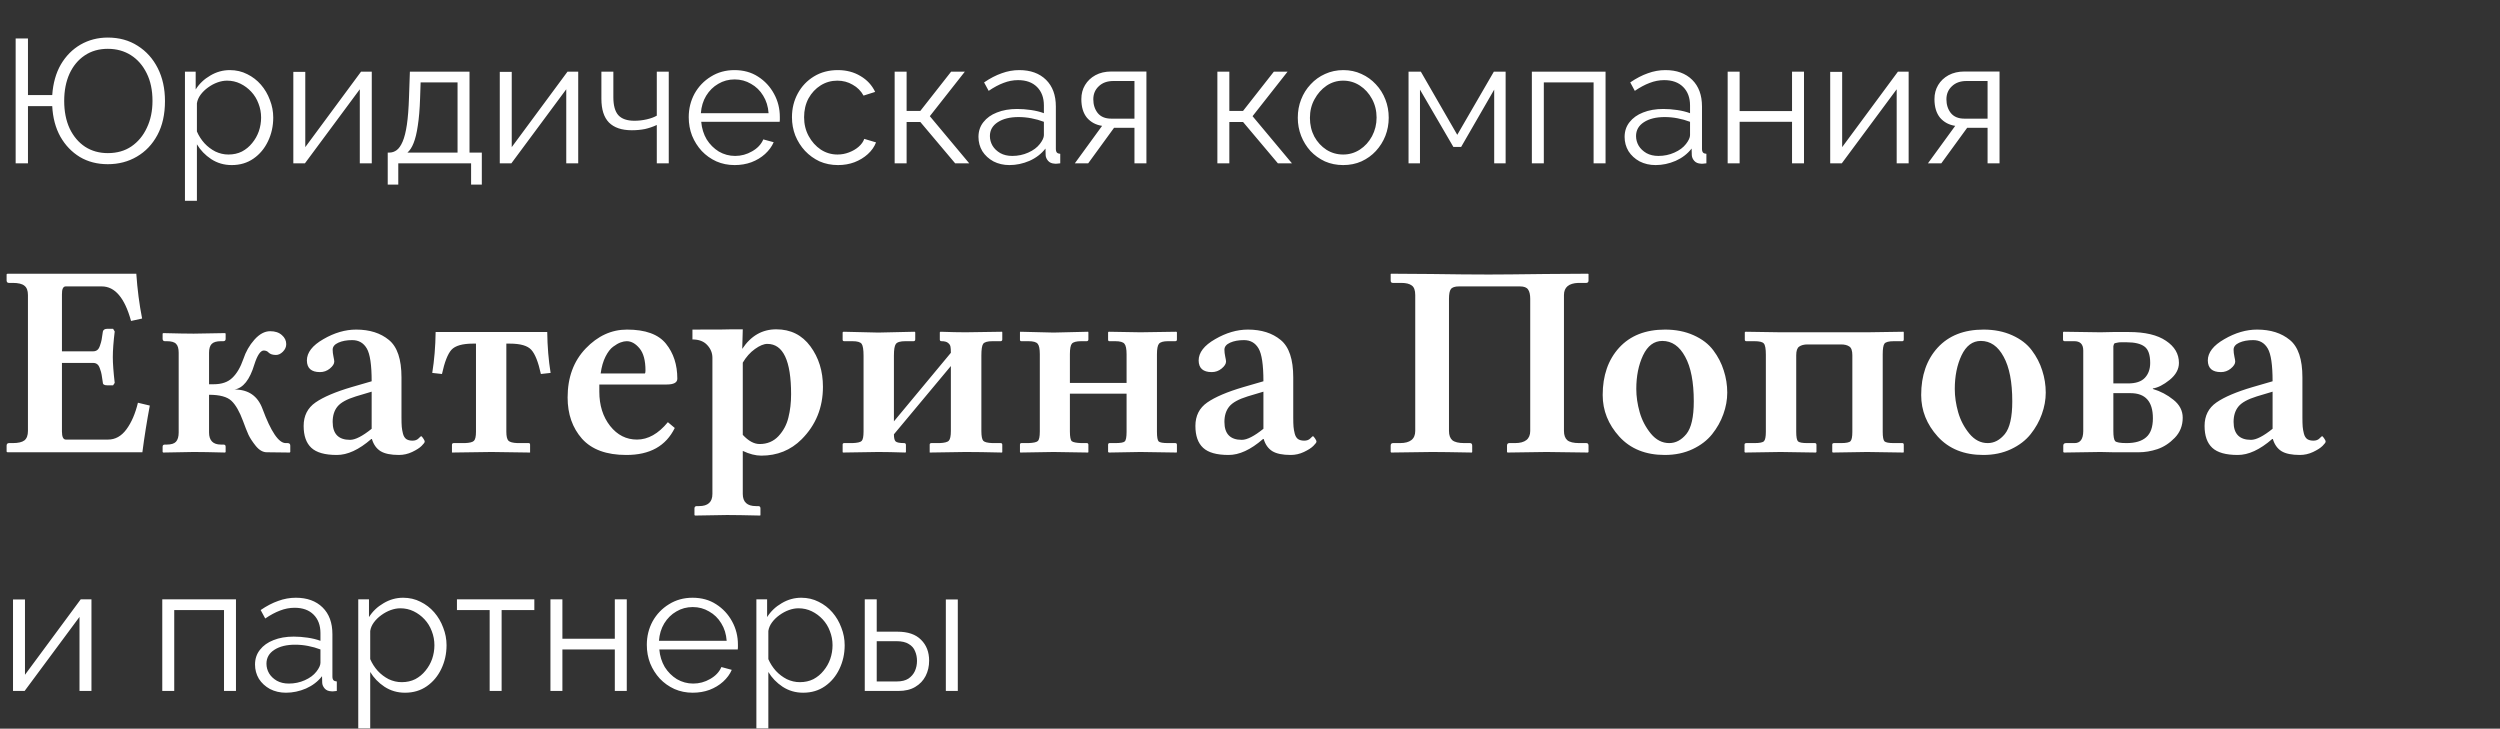
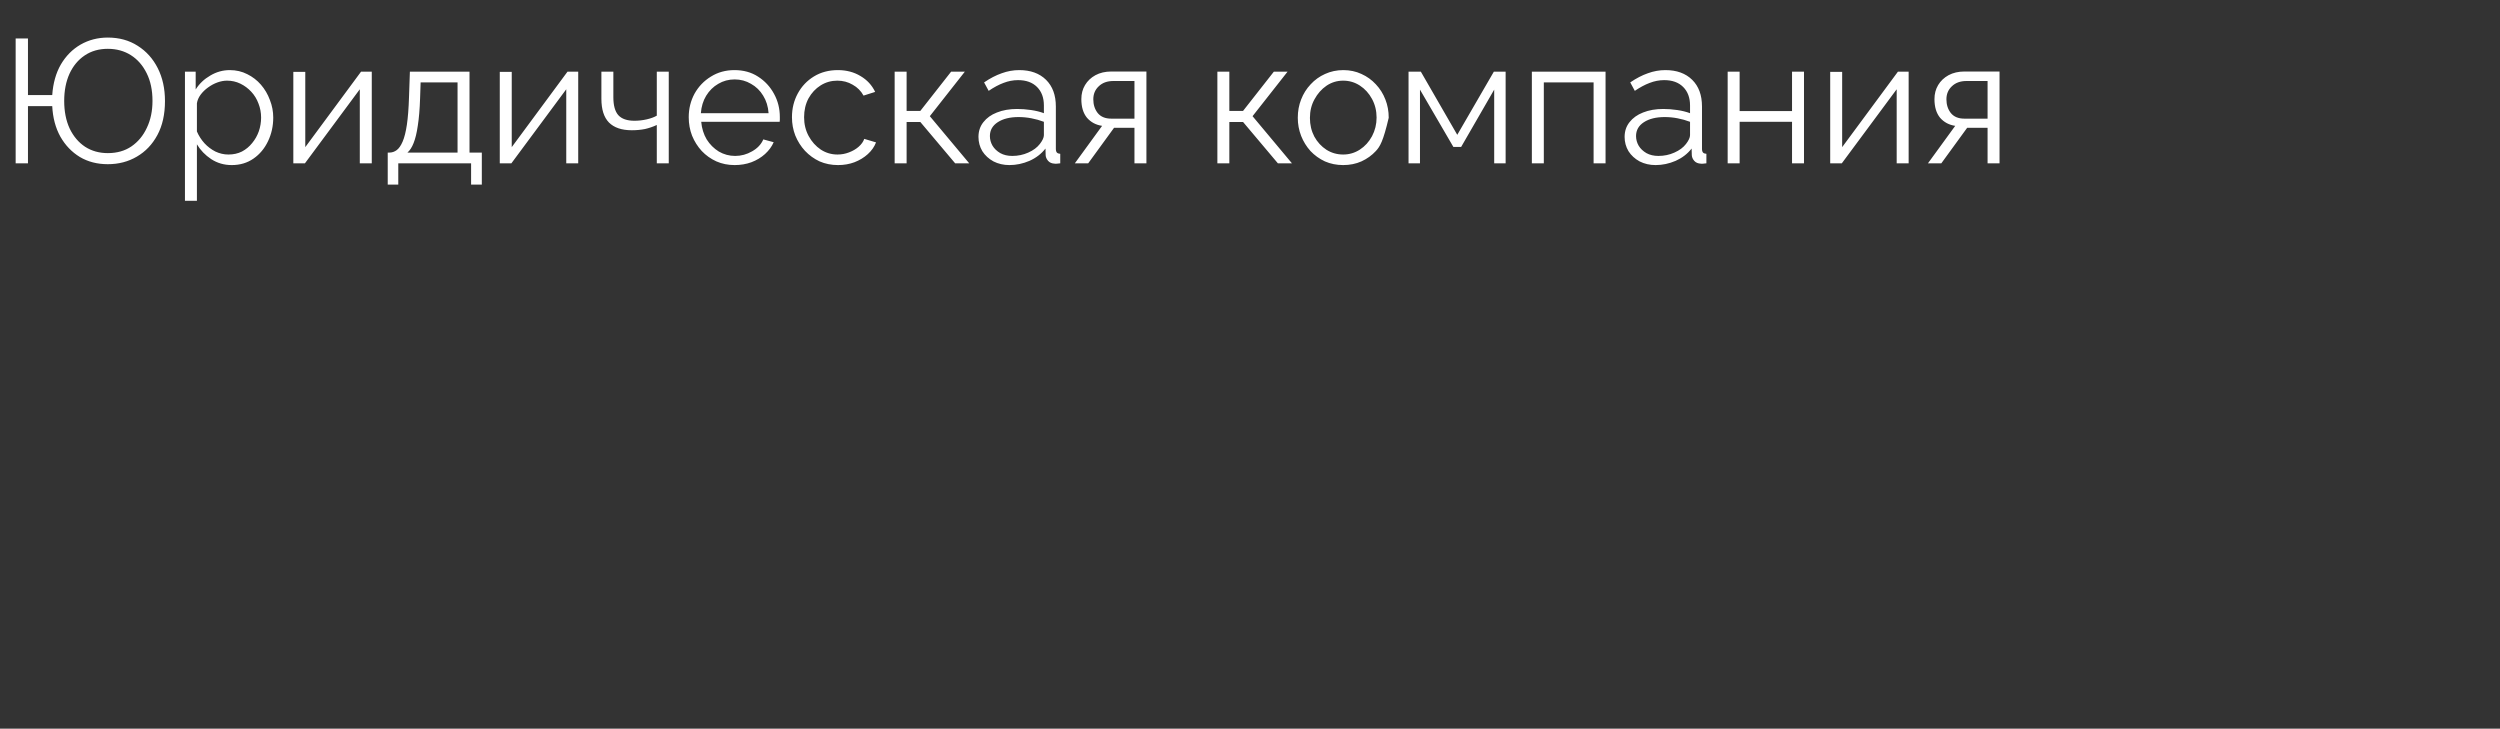
<svg xmlns="http://www.w3.org/2000/svg" width="199" height="58" viewBox="0 0 199 58" fill="none">
  <rect x="0" y="0" width="199" height="58" fill="#333333" stroke="none" />
-   <path d="M0.591 36L0.526 35.957V35.474C0.526 35.345 0.587 35.277 0.709 35.27H1.01C1.447 35.27 1.758 35.198 1.944 35.055C2.131 34.904 2.224 34.654 2.224 34.303V23.485C2.224 23.134 2.131 22.887 1.944 22.744C1.765 22.594 1.454 22.519 1.01 22.519H0.709C0.594 22.519 0.534 22.458 0.526 22.336V21.831L0.591 21.788H10.85C10.935 23.034 11.089 24.223 11.312 25.355L10.431 25.548C9.929 23.715 9.152 22.798 8.1 22.798H5.231C5.024 22.798 4.923 23.013 4.931 23.442V27.965H7.412C7.541 27.965 7.648 27.933 7.734 27.868C7.827 27.804 7.903 27.682 7.96 27.503C8.024 27.317 8.067 27.163 8.089 27.041C8.11 26.912 8.143 26.701 8.186 26.407C8.186 26.35 8.218 26.296 8.282 26.246C8.347 26.196 8.433 26.171 8.54 26.171H9.002L9.131 26.386C9.031 27.209 8.98 27.89 8.98 28.427C8.98 28.928 9.031 29.612 9.131 30.479L9.002 30.672H8.54C8.304 30.672 8.186 30.6 8.186 30.457C8.143 30.163 8.11 29.952 8.089 29.823C8.067 29.687 8.024 29.533 7.96 29.361C7.903 29.182 7.831 29.061 7.745 28.996C7.659 28.924 7.548 28.889 7.412 28.889H4.931V34.346C4.931 34.768 5.031 34.983 5.231 34.99H8.604C9.177 34.99 9.664 34.718 10.065 34.174C10.466 33.63 10.771 32.924 10.979 32.058L11.924 32.283C11.688 33.544 11.491 34.783 11.333 36H0.591ZM14.223 34.421V28.083C14.223 27.746 14.155 27.51 14.019 27.374C13.89 27.231 13.643 27.159 13.277 27.159H13.127C13.012 27.159 12.951 27.098 12.944 26.977V26.558L12.987 26.515C14.076 26.543 14.885 26.558 15.415 26.558L17.918 26.515L17.961 26.558V26.977C17.961 27.091 17.904 27.152 17.789 27.159H17.585C17.234 27.159 16.987 27.234 16.844 27.385C16.708 27.528 16.64 27.761 16.64 28.083V30.586H17.016C17.646 30.586 18.136 30.418 18.487 30.081C18.845 29.744 19.139 29.247 19.368 28.588C19.561 28.001 19.855 27.485 20.249 27.041C20.65 26.59 21.069 26.364 21.506 26.364C21.9 26.364 22.211 26.468 22.44 26.676C22.67 26.876 22.784 27.116 22.784 27.395C22.784 27.617 22.695 27.818 22.516 27.997C22.344 28.169 22.161 28.255 21.968 28.255C21.703 28.255 21.506 28.19 21.377 28.061C21.291 27.961 21.166 27.908 21.001 27.9C20.736 27.9 20.485 28.269 20.249 29.007C19.884 30.224 19.357 30.89 18.67 31.005C19.773 31.005 20.514 31.517 20.894 32.541C21.567 34.36 22.183 35.27 22.741 35.27H22.892C23.035 35.27 23.106 35.338 23.106 35.474V35.978L23.064 36.022L21.237 36C20.929 36 20.639 35.835 20.367 35.506C20.102 35.176 19.905 34.876 19.776 34.603C19.655 34.331 19.511 33.97 19.347 33.519C19.067 32.759 18.759 32.222 18.423 31.907C18.086 31.585 17.492 31.424 16.64 31.424V34.421C16.64 35.065 16.955 35.388 17.585 35.388H17.789C17.904 35.388 17.961 35.445 17.961 35.56V35.978L17.918 36.022C16.815 35.993 15.981 35.978 15.415 35.978L12.987 36.022L12.944 35.978V35.56C12.944 35.445 13.005 35.388 13.127 35.388H13.277C13.628 35.388 13.872 35.312 14.008 35.162C14.151 35.005 14.223 34.758 14.223 34.421ZM29.552 34.947C28.571 35.8 27.654 36.222 26.802 36.215C25.864 36.215 25.19 36.025 24.782 35.645C24.374 35.266 24.17 34.686 24.17 33.905C24.17 33.096 24.485 32.473 25.115 32.036C25.745 31.599 26.705 31.191 27.994 30.811L29.584 30.35C29.584 29.046 29.455 28.176 29.197 27.739C28.939 27.295 28.553 27.073 28.037 27.073C27.6 27.073 27.231 27.141 26.931 27.277C26.63 27.413 26.48 27.6 26.48 27.836C26.48 28.001 26.501 28.183 26.544 28.384C26.587 28.577 26.608 28.71 26.608 28.781C26.608 28.96 26.49 29.146 26.254 29.34C26.025 29.526 25.763 29.619 25.47 29.619C24.782 29.619 24.435 29.311 24.428 28.695C24.428 28.065 24.865 27.499 25.738 26.998C26.612 26.49 27.482 26.235 28.349 26.235C29.423 26.235 30.293 26.511 30.959 27.062C31.625 27.607 31.958 28.599 31.958 30.038V33.228C31.958 33.551 31.965 33.798 31.98 33.97C31.994 34.134 32.026 34.317 32.076 34.518C32.126 34.711 32.212 34.854 32.334 34.947C32.463 35.033 32.628 35.076 32.828 35.076C33.036 35.076 33.197 35.019 33.312 34.904C33.433 34.783 33.501 34.722 33.516 34.722C33.559 34.722 33.616 34.779 33.688 34.894C33.766 35.001 33.806 35.09 33.806 35.162C33.806 35.219 33.723 35.33 33.559 35.495C33.401 35.653 33.15 35.814 32.807 35.978C32.47 36.136 32.119 36.215 31.754 36.215C31.109 36.215 30.622 36.115 30.293 35.914C29.963 35.706 29.734 35.384 29.605 34.947H29.552ZM29.584 34.131V31.177L28.327 31.553C27.611 31.775 27.124 32.043 26.866 32.358C26.608 32.673 26.48 33.082 26.48 33.583C26.48 34.535 26.941 35.012 27.865 35.012C28.281 35.012 28.854 34.718 29.584 34.131ZM40.573 27.352H40.305V34.367C40.305 34.718 40.358 34.954 40.466 35.076C40.58 35.191 40.82 35.255 41.185 35.27H42.088C42.16 35.27 42.195 35.316 42.195 35.409V36.022L39.123 35.978L35.976 36.022V35.409C35.976 35.323 36.019 35.277 36.105 35.27H37.007C37.386 35.255 37.626 35.194 37.727 35.087C37.834 34.98 37.888 34.74 37.888 34.367V27.352H37.662C36.81 27.352 36.233 27.517 35.933 27.847C35.639 28.176 35.388 28.817 35.181 29.77L34.407 29.684C34.572 28.66 34.661 27.575 34.676 26.429H43.56C43.574 27.575 43.663 28.66 43.828 29.684L43.055 29.77C42.847 28.817 42.593 28.176 42.292 27.847C41.998 27.517 41.425 27.352 40.573 27.352ZM47.813 29.727H51.337C51.366 29.698 51.38 29.619 51.38 29.49C51.38 28.695 51.222 28.108 50.907 27.729C50.592 27.349 50.252 27.159 49.887 27.159C49.743 27.159 49.582 27.191 49.403 27.256C49.224 27.32 49.024 27.435 48.802 27.6C48.587 27.757 48.386 28.019 48.2 28.384C48.014 28.749 47.885 29.197 47.813 29.727ZM53.163 33.605L53.711 34.066C53.009 35.506 51.72 36.222 49.844 36.215C48.275 36.215 47.105 35.785 46.331 34.926C45.565 34.059 45.182 32.964 45.182 31.639C45.182 30.042 45.661 28.742 46.621 27.739C47.581 26.737 48.676 26.235 49.908 26.235C51.376 26.235 52.411 26.611 53.013 27.363C53.614 28.108 53.915 29.035 53.915 30.145C53.915 30.453 53.629 30.607 53.056 30.607H47.706V31.177C47.706 32.265 47.992 33.175 48.565 33.905C49.138 34.629 49.851 34.99 50.703 34.99C51.584 34.99 52.404 34.528 53.163 33.605ZM59.125 28.867V34.614C59.576 35.101 60.024 35.345 60.468 35.345C61.069 35.345 61.567 35.137 61.961 34.722C62.355 34.299 62.62 33.805 62.756 33.239C62.899 32.673 62.971 32.054 62.971 31.381C62.971 28.71 62.34 27.374 61.08 27.374C60.801 27.374 60.471 27.51 60.092 27.782C59.712 28.054 59.39 28.416 59.125 28.867ZM56.708 39.319V28.48C56.708 28.101 56.572 27.764 56.3 27.471C56.028 27.17 55.634 27.02 55.118 27.02V26.235C57.145 26.235 58.187 26.228 58.244 26.214H59.125L59.082 27.771C59.77 26.733 60.672 26.214 61.789 26.214C62.935 26.214 63.841 26.665 64.507 27.567C65.173 28.47 65.506 29.544 65.506 30.79C65.506 32.444 64.94 33.837 63.809 34.969C62.942 35.835 61.871 36.269 60.597 36.269C60.145 36.269 59.655 36.143 59.125 35.893V39.319C59.125 39.964 59.476 40.286 60.178 40.286H60.36C60.475 40.286 60.532 40.347 60.532 40.469V40.995L60.511 41.038C59.322 41.009 58.441 40.995 57.868 40.995L55.322 41.038L55.279 40.995V40.469C55.279 40.354 55.337 40.293 55.451 40.286H55.645C56.353 40.286 56.708 39.964 56.708 39.319ZM69.91 26.472L72.811 26.407L72.853 26.45V27.02C72.853 27.105 72.811 27.152 72.725 27.159H72.059C71.665 27.159 71.414 27.234 71.307 27.385C71.206 27.528 71.156 27.832 71.156 28.298V33.54L75.689 28.083C75.689 27.861 75.679 27.696 75.657 27.589C75.636 27.474 75.568 27.374 75.453 27.288C75.346 27.202 75.177 27.159 74.948 27.159C74.862 27.159 74.816 27.12 74.809 27.041V26.45L74.862 26.407C75.671 26.436 76.338 26.45 76.86 26.45L79.761 26.407L79.782 26.45V27.02C79.782 27.105 79.739 27.152 79.653 27.159H78.998C78.604 27.159 78.357 27.231 78.257 27.374C78.164 27.51 78.117 27.818 78.117 28.298V34.303C78.117 34.711 78.167 34.972 78.268 35.087C78.368 35.194 78.611 35.255 78.998 35.27H79.653C79.739 35.27 79.782 35.316 79.782 35.409V35.978L79.761 36.022C78.572 35.993 77.605 35.978 76.86 35.978L74.003 36.022V35.978V35.388C74.003 35.316 74.046 35.277 74.132 35.27H74.787C75.181 35.255 75.428 35.191 75.528 35.076C75.636 34.962 75.689 34.704 75.689 34.303V29.136L71.156 34.571C71.156 34.865 71.203 35.055 71.296 35.141C71.396 35.227 71.622 35.27 71.973 35.27C72.059 35.27 72.105 35.316 72.112 35.409V35.978L72.08 36.022C71.199 35.993 70.476 35.978 69.91 35.978L67.096 36.022L67.074 35.978V35.388C67.074 35.316 67.11 35.277 67.182 35.27H67.858C68.252 35.255 68.496 35.198 68.589 35.098C68.689 34.997 68.739 34.747 68.739 34.346V28.319C68.739 27.832 68.689 27.517 68.589 27.374C68.489 27.231 68.245 27.159 67.858 27.159H67.203C67.117 27.159 67.074 27.12 67.074 27.041V26.45L67.139 26.407L69.91 26.472ZM82.769 28.19C82.769 27.768 82.711 27.492 82.597 27.363C82.489 27.227 82.246 27.159 81.866 27.159H81.297C81.225 27.159 81.189 27.12 81.189 27.041V26.45L81.211 26.407L83.864 26.472L86.614 26.407L86.636 26.45V27.02C86.636 27.105 86.593 27.152 86.507 27.159H86.066C85.687 27.159 85.44 27.224 85.325 27.352C85.218 27.474 85.164 27.754 85.164 28.19V30.479H89.676V28.212C89.676 27.775 89.618 27.492 89.504 27.363C89.397 27.227 89.153 27.159 88.773 27.159H88.311C88.24 27.159 88.204 27.12 88.204 27.041V26.45L88.247 26.407L90.772 26.45L93.64 26.407L93.683 26.45V27.041C93.683 27.113 93.64 27.152 93.554 27.159H92.974C92.608 27.159 92.368 27.227 92.254 27.363C92.147 27.492 92.093 27.775 92.093 28.212V34.367C92.093 34.79 92.139 35.047 92.232 35.141C92.333 35.227 92.58 35.27 92.974 35.27H93.554C93.64 35.27 93.683 35.316 93.683 35.409V35.978L93.661 36.022L90.772 35.978L88.269 36.022L88.204 35.978V35.409C88.204 35.323 88.24 35.277 88.311 35.27H88.773C89.182 35.27 89.432 35.227 89.525 35.141C89.626 35.055 89.676 34.797 89.676 34.367V31.338H85.164V34.346C85.164 34.768 85.214 35.026 85.314 35.119C85.422 35.205 85.672 35.255 86.066 35.27H86.507C86.593 35.27 86.636 35.316 86.636 35.409V35.978L86.614 36.022L83.864 35.978L81.211 36.022L81.189 35.978V35.388C81.189 35.316 81.225 35.277 81.297 35.27H81.866C82.26 35.255 82.507 35.202 82.607 35.108C82.715 35.015 82.769 34.761 82.769 34.346V28.19ZM100.536 34.947C99.555 35.8 98.638 36.222 97.786 36.215C96.848 36.215 96.175 36.025 95.767 35.645C95.358 35.266 95.154 34.686 95.154 33.905C95.154 33.096 95.469 32.473 96.1 32.036C96.73 31.599 97.689 31.191 98.978 30.811L100.568 30.35C100.568 29.046 100.439 28.176 100.182 27.739C99.924 27.295 99.537 27.073 99.022 27.073C98.585 27.073 98.216 27.141 97.915 27.277C97.614 27.413 97.464 27.6 97.464 27.836C97.464 28.001 97.485 28.183 97.528 28.384C97.571 28.577 97.593 28.71 97.593 28.781C97.593 28.96 97.475 29.146 97.238 29.34C97.009 29.526 96.748 29.619 96.454 29.619C95.767 29.619 95.419 29.311 95.412 28.695C95.412 28.065 95.849 27.499 96.723 26.998C97.596 26.49 98.466 26.235 99.333 26.235C100.407 26.235 101.277 26.511 101.943 27.062C102.609 27.607 102.942 28.599 102.942 30.038V33.228C102.942 33.551 102.95 33.798 102.964 33.97C102.978 34.134 103.01 34.317 103.061 34.518C103.111 34.711 103.197 34.854 103.318 34.947C103.447 35.033 103.612 35.076 103.812 35.076C104.02 35.076 104.181 35.019 104.296 34.904C104.418 34.783 104.486 34.722 104.5 34.722C104.543 34.722 104.6 34.779 104.672 34.894C104.751 35.001 104.79 35.09 104.79 35.162C104.79 35.219 104.708 35.33 104.543 35.495C104.385 35.653 104.135 35.814 103.791 35.978C103.454 36.136 103.104 36.215 102.738 36.215C102.094 36.215 101.607 36.115 101.277 35.914C100.948 35.706 100.719 35.384 100.59 34.947H100.536ZM100.568 34.131V31.177L99.311 31.553C98.595 31.775 98.108 32.043 97.851 32.358C97.593 32.673 97.464 33.082 97.464 33.583C97.464 34.535 97.926 35.012 98.85 35.012C99.265 35.012 99.838 34.718 100.568 34.131ZM121.806 34.303V23.786C121.806 23.45 121.748 23.203 121.634 23.045C121.526 22.88 121.312 22.798 120.989 22.798H116.134C115.812 22.798 115.597 22.869 115.489 23.013C115.389 23.149 115.339 23.407 115.339 23.786V34.303C115.339 34.639 115.428 34.886 115.607 35.044C115.794 35.194 116.109 35.27 116.553 35.27H117.015C117.129 35.27 117.187 35.338 117.187 35.474V35.978L117.165 36.022C115.625 35.993 114.569 35.978 113.996 35.978L110.741 36.022L110.698 35.978V35.474C110.698 35.345 110.756 35.277 110.87 35.27H111.439C112.249 35.27 112.653 34.947 112.653 34.303V23.485C112.653 23.106 112.56 22.852 112.374 22.723C112.195 22.587 111.916 22.519 111.536 22.519H110.87C110.756 22.519 110.698 22.458 110.698 22.336V21.81L110.741 21.788C110.784 21.788 111.293 21.792 112.267 21.799C113.241 21.806 113.788 21.81 113.91 21.81C115.729 21.838 117.262 21.852 118.508 21.852C119.403 21.852 120.907 21.838 123.02 21.81C123.062 21.81 123.632 21.806 124.728 21.799C125.83 21.792 126.389 21.788 126.403 21.788L126.446 21.81V22.336C126.446 22.451 126.389 22.511 126.274 22.519H125.63C124.871 22.547 124.491 22.869 124.491 23.485V34.303C124.491 34.639 124.581 34.886 124.76 35.044C124.946 35.194 125.261 35.27 125.705 35.27H126.274C126.389 35.27 126.446 35.338 126.446 35.474V35.978L126.403 36.022C124.778 35.993 123.678 35.978 123.105 35.978L120.001 36.022L119.958 35.978V35.474C119.958 35.345 120.015 35.277 120.13 35.27H120.592C121.401 35.27 121.806 34.947 121.806 34.303ZM132.322 27.138C131.663 27.138 131.151 27.521 130.786 28.287C130.428 29.046 130.249 29.938 130.249 30.962C130.249 31.564 130.339 32.179 130.518 32.81C130.697 33.44 130.994 34.009 131.409 34.518C131.825 35.019 132.312 35.27 132.87 35.27C133.386 35.27 133.84 35.03 134.234 34.55C134.628 34.063 134.825 33.196 134.825 31.95C134.825 30.41 134.596 29.225 134.138 28.395C133.687 27.557 133.081 27.138 132.322 27.138ZM127.574 31.445C127.574 29.891 128.011 28.634 128.885 27.675C129.766 26.715 130.983 26.235 132.537 26.235C133.389 26.235 134.148 26.386 134.814 26.686C135.488 26.987 136.01 27.388 136.383 27.89C136.755 28.384 137.031 28.917 137.21 29.49C137.396 30.063 137.489 30.65 137.489 31.252C137.489 31.825 137.385 32.398 137.178 32.971C136.977 33.536 136.68 34.066 136.286 34.56C135.899 35.047 135.38 35.445 134.729 35.753C134.077 36.061 133.339 36.215 132.516 36.215C130.99 36.215 129.784 35.728 128.896 34.754C128.015 33.78 127.574 32.677 127.574 31.445ZM140.562 28.233C140.562 27.761 140.508 27.463 140.4 27.342C140.3 27.22 140.053 27.159 139.659 27.159H139.004C138.932 27.159 138.893 27.12 138.886 27.041V26.45L138.939 26.407L141.754 26.45H143.773H146.545H148.618L151.519 26.407L151.54 26.45V27.02C151.54 27.105 151.504 27.152 151.433 27.159H150.745C150.351 27.159 150.104 27.224 150.004 27.352C149.911 27.474 149.864 27.761 149.864 28.212V34.367C149.864 34.775 149.911 35.03 150.004 35.13C150.104 35.223 150.351 35.27 150.745 35.27H151.433C151.504 35.27 151.54 35.316 151.54 35.409V35.978L151.519 36.022L148.618 35.978L145.89 36.022L145.847 35.978V35.388C145.847 35.316 145.89 35.277 145.976 35.27H146.545C146.953 35.27 147.204 35.219 147.297 35.119C147.397 35.019 147.447 34.768 147.447 34.367V28.276C147.447 27.911 147.365 27.678 147.2 27.578C147.043 27.471 146.824 27.417 146.545 27.417H143.881C143.602 27.417 143.38 27.474 143.215 27.589C143.057 27.696 142.979 27.925 142.979 28.276V34.367C142.979 34.775 143.025 35.03 143.118 35.13C143.218 35.223 143.465 35.27 143.859 35.27H144.461C144.547 35.27 144.59 35.316 144.59 35.409V35.978L144.547 36.022L141.732 35.978L138.907 36.022L138.864 35.978V35.388C138.864 35.316 138.911 35.277 139.004 35.27H139.659C140.067 35.27 140.318 35.219 140.411 35.119C140.511 35.019 140.562 34.768 140.562 34.367V28.233ZM157.674 27.138C157.015 27.138 156.503 27.521 156.138 28.287C155.78 29.046 155.601 29.938 155.601 30.962C155.601 31.564 155.69 32.179 155.869 32.81C156.048 33.44 156.345 34.009 156.761 34.518C157.176 35.019 157.663 35.27 158.222 35.27C158.737 35.27 159.192 35.03 159.586 34.55C159.98 34.063 160.177 33.196 160.177 31.95C160.177 30.41 159.948 29.225 159.489 28.395C159.038 27.557 158.433 27.138 157.674 27.138ZM152.926 31.445C152.926 29.891 153.363 28.634 154.236 27.675C155.117 26.715 156.335 26.235 157.889 26.235C158.741 26.235 159.5 26.386 160.166 26.686C160.839 26.987 161.362 27.388 161.734 27.89C162.107 28.384 162.382 28.917 162.562 29.49C162.748 30.063 162.841 30.65 162.841 31.252C162.841 31.825 162.737 32.398 162.529 32.971C162.329 33.536 162.032 34.066 161.638 34.56C161.251 35.047 160.732 35.445 160.08 35.753C159.428 36.061 158.691 36.215 157.867 36.215C156.342 36.215 155.135 35.728 154.247 34.754C153.366 33.78 152.926 32.677 152.926 31.445ZM168.223 30.521H169.394C170.009 30.521 170.457 30.371 170.736 30.07C171.016 29.77 171.155 29.376 171.155 28.889C171.155 28.244 171.005 27.811 170.704 27.589C170.403 27.36 169.927 27.245 169.275 27.245C169.082 27.245 168.932 27.245 168.824 27.245C168.717 27.245 168.62 27.256 168.534 27.277C168.448 27.299 168.384 27.313 168.341 27.32C168.305 27.328 168.276 27.367 168.255 27.439C168.233 27.503 168.223 27.542 168.223 27.557C168.223 27.571 168.223 27.635 168.223 27.75C168.223 27.865 168.223 27.947 168.223 27.997V30.521ZM168.223 31.295V34.303C168.223 34.725 168.269 34.994 168.362 35.108C168.463 35.216 168.767 35.27 169.275 35.27C169.963 35.27 170.482 35.116 170.833 34.808C171.191 34.5 171.37 33.995 171.37 33.293C171.37 31.961 170.776 31.295 169.587 31.295H168.223ZM164.291 36.022L164.237 35.978V35.474C164.237 35.345 164.305 35.277 164.441 35.27H165.14C165.591 35.27 165.82 34.954 165.827 34.324V27.9C165.827 27.399 165.584 27.152 165.097 27.159H164.355C164.27 27.159 164.223 27.12 164.216 27.041V26.45L164.259 26.407L167.191 26.45L168.201 26.429H169.458C170.747 26.429 171.732 26.662 172.412 27.127C173.1 27.585 173.443 28.172 173.443 28.889C173.443 29.39 173.196 29.841 172.702 30.242C172.208 30.636 171.764 30.862 171.37 30.919V30.962C171.972 31.141 172.516 31.427 173.003 31.821C173.497 32.215 173.744 32.691 173.744 33.25C173.744 33.88 173.533 34.414 173.11 34.851C172.695 35.28 172.233 35.581 171.725 35.753C171.223 35.918 170.733 36 170.253 36H168.223L167.191 35.978L164.291 36.022ZM180.866 34.947C179.885 35.8 178.968 36.222 178.116 36.215C177.178 36.215 176.505 36.025 176.097 35.645C175.688 35.266 175.484 34.686 175.484 33.905C175.484 33.096 175.799 32.473 176.43 32.036C177.06 31.599 178.02 31.191 179.309 30.811L180.898 30.35C180.898 29.046 180.77 28.176 180.512 27.739C180.254 27.295 179.867 27.073 179.352 27.073C178.915 27.073 178.546 27.141 178.245 27.277C177.944 27.413 177.794 27.6 177.794 27.836C177.794 28.001 177.815 28.183 177.858 28.384C177.901 28.577 177.923 28.71 177.923 28.781C177.923 28.96 177.805 29.146 177.568 29.34C177.339 29.526 177.078 29.619 176.784 29.619C176.097 29.619 175.749 29.311 175.742 28.695C175.742 28.065 176.179 27.499 177.053 26.998C177.926 26.49 178.797 26.235 179.663 26.235C180.737 26.235 181.607 26.511 182.273 27.062C182.939 27.607 183.272 28.599 183.272 30.038V33.228C183.272 33.551 183.28 33.798 183.294 33.97C183.308 34.134 183.34 34.317 183.391 34.518C183.441 34.711 183.527 34.854 183.648 34.947C183.777 35.033 183.942 35.076 184.143 35.076C184.35 35.076 184.511 35.019 184.626 34.904C184.748 34.783 184.816 34.722 184.83 34.722C184.873 34.722 184.93 34.779 185.002 34.894C185.081 35.001 185.12 35.09 185.12 35.162C185.12 35.219 185.038 35.33 184.873 35.495C184.715 35.653 184.465 35.814 184.121 35.978C183.785 36.136 183.434 36.215 183.068 36.215C182.424 36.215 181.937 36.115 181.607 35.914C181.278 35.706 181.049 35.384 180.92 34.947H180.866ZM180.898 34.131V31.177L179.642 31.553C178.925 31.775 178.438 32.043 178.181 32.358C177.923 32.673 177.794 33.082 177.794 33.583C177.794 34.535 178.256 35.012 179.18 35.012C179.595 35.012 180.168 34.718 180.898 34.131Z" fill="white" />
-   <path d="M1.036 55V47.72H1.988V53.712L6.426 47.706H7.28V55H6.328V49.106L1.96 55H1.036ZM12.917 55V47.706H18.783V55H17.831V48.56H13.869V55H12.917ZM20.3 52.9C20.3 52.443 20.431 52.051 20.692 51.724C20.953 51.388 21.313 51.131 21.77 50.954C22.237 50.767 22.773 50.674 23.38 50.674C23.735 50.674 24.103 50.702 24.486 50.758C24.869 50.814 25.209 50.898 25.508 51.01V50.394C25.508 49.778 25.326 49.288 24.962 48.924C24.598 48.56 24.094 48.378 23.45 48.378C23.058 48.378 22.671 48.453 22.288 48.602C21.915 48.742 21.523 48.952 21.112 49.232L20.748 48.56C21.224 48.233 21.691 47.991 22.148 47.832C22.605 47.664 23.072 47.58 23.548 47.58C24.444 47.58 25.153 47.837 25.676 48.35C26.199 48.863 26.46 49.573 26.46 50.478V53.852C26.46 53.983 26.488 54.081 26.544 54.146C26.6 54.202 26.689 54.235 26.81 54.244V55C26.707 55.009 26.619 55.019 26.544 55.028C26.469 55.037 26.413 55.037 26.376 55.028C26.143 55.019 25.965 54.944 25.844 54.804C25.723 54.664 25.657 54.515 25.648 54.356L25.634 53.824C25.307 54.244 24.883 54.571 24.36 54.804C23.837 55.028 23.305 55.14 22.764 55.14C22.297 55.14 21.873 55.042 21.49 54.846C21.117 54.641 20.823 54.37 20.608 54.034C20.403 53.689 20.3 53.311 20.3 52.9ZM25.186 53.46C25.289 53.329 25.368 53.203 25.424 53.082C25.48 52.961 25.508 52.853 25.508 52.76V51.696C25.191 51.575 24.859 51.481 24.514 51.416C24.178 51.351 23.837 51.318 23.492 51.318C22.811 51.318 22.26 51.453 21.84 51.724C21.42 51.995 21.21 52.363 21.21 52.83C21.21 53.101 21.28 53.357 21.42 53.6C21.56 53.833 21.765 54.029 22.036 54.188C22.307 54.337 22.624 54.412 22.988 54.412C23.445 54.412 23.87 54.323 24.262 54.146C24.663 53.969 24.971 53.74 25.186 53.46ZM32.241 55.14C31.634 55.14 31.088 54.981 30.603 54.664C30.127 54.347 29.749 53.955 29.469 53.488V57.982H28.517V47.706H29.371V49.12C29.66 48.663 30.047 48.294 30.533 48.014C31.018 47.725 31.536 47.58 32.087 47.58C32.591 47.58 33.053 47.687 33.473 47.902C33.893 48.107 34.257 48.387 34.565 48.742C34.873 49.097 35.111 49.503 35.279 49.96C35.456 50.408 35.545 50.875 35.545 51.36C35.545 52.041 35.405 52.671 35.125 53.25C34.854 53.819 34.471 54.277 33.977 54.622C33.482 54.967 32.904 55.14 32.241 55.14ZM31.975 54.3C32.376 54.3 32.736 54.221 33.053 54.062C33.37 53.894 33.641 53.67 33.865 53.39C34.098 53.11 34.276 52.797 34.397 52.452C34.518 52.097 34.579 51.733 34.579 51.36C34.579 50.968 34.509 50.595 34.369 50.24C34.238 49.885 34.047 49.573 33.795 49.302C33.543 49.031 33.254 48.817 32.927 48.658C32.6 48.499 32.245 48.42 31.863 48.42C31.62 48.42 31.368 48.467 31.107 48.56C30.846 48.653 30.593 48.789 30.351 48.966C30.117 49.134 29.922 49.325 29.763 49.54C29.604 49.755 29.506 49.983 29.469 50.226V52.466C29.618 52.811 29.819 53.124 30.071 53.404C30.323 53.675 30.612 53.894 30.939 54.062C31.275 54.221 31.62 54.3 31.975 54.3ZM38.977 55V48.56H36.373V47.706H42.533V48.56H39.929V55H38.977ZM43.815 55V47.706H44.767V50.842H48.939V47.706H49.891V55H48.939V51.696H44.767V55H43.815ZM55.141 55.14C54.619 55.14 54.133 55.042 53.685 54.846C53.237 54.641 52.85 54.365 52.523 54.02C52.197 53.665 51.94 53.259 51.753 52.802C51.576 52.345 51.487 51.855 51.487 51.332C51.487 50.651 51.641 50.025 51.949 49.456C52.267 48.887 52.701 48.434 53.251 48.098C53.802 47.753 54.427 47.58 55.127 47.58C55.846 47.58 56.471 47.753 57.003 48.098C57.545 48.443 57.969 48.901 58.277 49.47C58.585 50.03 58.739 50.646 58.739 51.318C58.739 51.393 58.739 51.467 58.739 51.542C58.739 51.607 58.735 51.659 58.725 51.696H52.481C52.528 52.219 52.673 52.685 52.915 53.096C53.167 53.497 53.489 53.819 53.881 54.062C54.283 54.295 54.717 54.412 55.183 54.412C55.659 54.412 56.107 54.291 56.527 54.048C56.957 53.805 57.255 53.488 57.423 53.096L58.249 53.32C58.1 53.665 57.871 53.978 57.563 54.258C57.255 54.538 56.891 54.757 56.471 54.916C56.061 55.065 55.617 55.14 55.141 55.14ZM52.453 51.01H57.843C57.806 50.478 57.661 50.011 57.409 49.61C57.167 49.209 56.845 48.896 56.443 48.672C56.051 48.439 55.617 48.322 55.141 48.322C54.665 48.322 54.231 48.439 53.839 48.672C53.447 48.896 53.125 49.213 52.873 49.624C52.631 50.025 52.491 50.487 52.453 51.01ZM63.932 55.14C63.325 55.14 62.779 54.981 62.294 54.664C61.818 54.347 61.44 53.955 61.16 53.488V57.982H60.208V47.706H61.062V49.12C61.352 48.663 61.739 48.294 62.224 48.014C62.709 47.725 63.227 47.58 63.778 47.58C64.282 47.58 64.744 47.687 65.164 47.902C65.584 48.107 65.948 48.387 66.256 48.742C66.564 49.097 66.802 49.503 66.97 49.96C67.147 50.408 67.236 50.875 67.236 51.36C67.236 52.041 67.096 52.671 66.816 53.25C66.546 53.819 66.163 54.277 65.668 54.622C65.174 54.967 64.595 55.14 63.932 55.14ZM63.666 54.3C64.067 54.3 64.427 54.221 64.744 54.062C65.061 53.894 65.332 53.67 65.556 53.39C65.79 53.11 65.967 52.797 66.088 52.452C66.21 52.097 66.27 51.733 66.27 51.36C66.27 50.968 66.2 50.595 66.06 50.24C65.93 49.885 65.738 49.573 65.486 49.302C65.234 49.031 64.945 48.817 64.618 48.658C64.291 48.499 63.937 48.42 63.554 48.42C63.312 48.42 63.059 48.467 62.798 48.56C62.537 48.653 62.285 48.789 62.042 48.966C61.809 49.134 61.613 49.325 61.454 49.54C61.295 49.755 61.197 49.983 61.16 50.226V52.466C61.309 52.811 61.51 53.124 61.762 53.404C62.014 53.675 62.303 53.894 62.63 54.062C62.966 54.221 63.312 54.3 63.666 54.3ZM68.835 55V47.706H69.787V50.282H71.439C72.269 50.282 72.895 50.497 73.315 50.926C73.744 51.346 73.959 51.901 73.959 52.592C73.959 53.04 73.865 53.446 73.679 53.81C73.492 54.174 73.217 54.463 72.853 54.678C72.498 54.893 72.05 55 71.509 55H68.835ZM69.787 54.244H71.383C71.766 54.244 72.073 54.169 72.307 54.02C72.54 53.861 72.713 53.661 72.825 53.418C72.937 53.166 72.993 52.895 72.993 52.606C72.993 52.326 72.942 52.069 72.839 51.836C72.746 51.593 72.578 51.402 72.335 51.262C72.102 51.113 71.775 51.038 71.355 51.038H69.787V54.244ZM75.289 55V47.72H76.241V55H75.289Z" fill="white" />
-   <path d="M8.582 13.07C7.742 13.07 7 12.879 6.356 12.496C5.712 12.104 5.194 11.563 4.802 10.872C4.419 10.181 4.205 9.374 4.158 8.45H2.226V13H1.246V3.06H2.226V7.568H4.158C4.223 6.625 4.452 5.813 4.844 5.132C5.245 4.451 5.768 3.923 6.412 3.55C7.065 3.177 7.789 2.99 8.582 2.99C9.487 2.99 10.281 3.209 10.962 3.648C11.643 4.077 12.175 4.67 12.558 5.426C12.941 6.182 13.132 7.055 13.132 8.044C13.132 9.099 12.931 9.999 12.53 10.746C12.129 11.493 11.583 12.067 10.892 12.468C10.211 12.869 9.441 13.07 8.582 13.07ZM8.582 12.188C9.31 12.188 9.935 12.011 10.458 11.656C10.99 11.292 11.401 10.797 11.69 10.172C11.989 9.547 12.138 8.833 12.138 8.03C12.138 7.181 11.984 6.448 11.676 5.832C11.368 5.207 10.948 4.726 10.416 4.39C9.884 4.054 9.273 3.886 8.582 3.886C7.873 3.886 7.257 4.063 6.734 4.418C6.221 4.763 5.819 5.249 5.53 5.874C5.25 6.499 5.11 7.218 5.11 8.03C5.11 8.87 5.255 9.603 5.544 10.228C5.843 10.853 6.253 11.339 6.776 11.684C7.299 12.02 7.901 12.188 8.582 12.188ZM18.446 13.14C17.839 13.14 17.293 12.981 16.808 12.664C16.332 12.347 15.954 11.955 15.674 11.488V15.982H14.722V5.706H15.576V7.12C15.865 6.663 16.253 6.294 16.738 6.014C17.223 5.725 17.741 5.58 18.292 5.58C18.796 5.58 19.258 5.687 19.678 5.902C20.098 6.107 20.462 6.387 20.77 6.742C21.078 7.097 21.316 7.503 21.484 7.96C21.661 8.408 21.75 8.875 21.75 9.36C21.75 10.041 21.61 10.671 21.33 11.25C21.059 11.819 20.677 12.277 20.182 12.622C19.687 12.967 19.108 13.14 18.446 13.14ZM18.18 12.3C18.581 12.3 18.941 12.221 19.258 12.062C19.575 11.894 19.846 11.67 20.07 11.39C20.303 11.11 20.48 10.797 20.602 10.452C20.723 10.097 20.784 9.733 20.784 9.36C20.784 8.968 20.714 8.595 20.574 8.24C20.443 7.885 20.252 7.573 20 7.302C19.748 7.031 19.459 6.817 19.132 6.658C18.805 6.499 18.451 6.42 18.068 6.42C17.825 6.42 17.573 6.467 17.312 6.56C17.05 6.653 16.799 6.789 16.556 6.966C16.323 7.134 16.127 7.325 15.968 7.54C15.809 7.755 15.711 7.983 15.674 8.226V10.466C15.823 10.811 16.024 11.124 16.276 11.404C16.528 11.675 16.817 11.894 17.144 12.062C17.48 12.221 17.825 12.3 18.18 12.3ZM23.349 13V5.72H24.3V11.712L28.738 5.706H29.593V13H28.64V7.106L24.273 13H23.349ZM30.863 14.694V12.146H30.989C31.204 12.146 31.4 12.081 31.577 11.95C31.754 11.819 31.913 11.591 32.053 11.264C32.193 10.937 32.305 10.489 32.389 9.92C32.473 9.341 32.529 8.613 32.557 7.736L32.627 5.706H37.373V12.146H38.353V14.694H37.499V13H31.703V14.694H30.863ZM32.431 12.146H36.421V6.56H33.481L33.439 7.82C33.411 8.688 33.35 9.416 33.257 10.004C33.173 10.583 33.061 11.045 32.921 11.39C32.79 11.726 32.627 11.978 32.431 12.146ZM39.782 13V5.72H40.734V11.712L45.172 5.706H46.026V13H45.074V7.106L40.706 13H39.782ZM52.281 13V9.948C51.982 10.088 51.669 10.195 51.343 10.27C51.016 10.335 50.666 10.368 50.293 10.368C49.49 10.368 48.883 10.163 48.473 9.752C48.071 9.341 47.871 8.711 47.871 7.862V5.706H48.823V7.736C48.823 8.389 48.953 8.865 49.215 9.164C49.485 9.463 49.915 9.612 50.503 9.612C50.829 9.612 51.156 9.575 51.483 9.5C51.809 9.425 52.075 9.327 52.281 9.206V5.706H53.233V13H52.281ZM58.477 13.14C57.955 13.14 57.469 13.042 57.021 12.846C56.573 12.641 56.186 12.365 55.859 12.02C55.533 11.665 55.276 11.259 55.089 10.802C54.912 10.345 54.823 9.855 54.823 9.332C54.823 8.651 54.977 8.025 55.285 7.456C55.603 6.887 56.037 6.434 56.587 6.098C57.138 5.753 57.763 5.58 58.463 5.58C59.182 5.58 59.807 5.753 60.339 6.098C60.881 6.443 61.305 6.901 61.613 7.47C61.921 8.03 62.075 8.646 62.075 9.318C62.075 9.393 62.075 9.467 62.075 9.542C62.075 9.607 62.071 9.659 62.061 9.696H55.817C55.864 10.219 56.009 10.685 56.251 11.096C56.503 11.497 56.825 11.819 57.217 12.062C57.619 12.295 58.053 12.412 58.519 12.412C58.995 12.412 59.443 12.291 59.863 12.048C60.293 11.805 60.591 11.488 60.759 11.096L61.585 11.32C61.436 11.665 61.207 11.978 60.899 12.258C60.591 12.538 60.227 12.757 59.807 12.916C59.397 13.065 58.953 13.14 58.477 13.14ZM55.789 9.01H61.179C61.142 8.478 60.997 8.011 60.745 7.61C60.503 7.209 60.181 6.896 59.779 6.672C59.387 6.439 58.953 6.322 58.477 6.322C58.001 6.322 57.567 6.439 57.175 6.672C56.783 6.896 56.461 7.213 56.209 7.624C55.967 8.025 55.827 8.487 55.789 9.01ZM66.708 13.14C66.176 13.14 65.686 13.042 65.238 12.846C64.799 12.641 64.412 12.361 64.076 12.006C63.749 11.651 63.493 11.245 63.306 10.788C63.129 10.331 63.04 9.845 63.04 9.332C63.04 8.641 63.194 8.011 63.502 7.442C63.81 6.873 64.24 6.42 64.79 6.084C65.341 5.748 65.975 5.58 66.694 5.58C67.376 5.58 67.978 5.739 68.5 6.056C69.023 6.364 69.41 6.784 69.662 7.316L68.738 7.61C68.533 7.237 68.243 6.947 67.87 6.742C67.506 6.527 67.1 6.42 66.652 6.42C66.167 6.42 65.724 6.546 65.322 6.798C64.921 7.05 64.599 7.395 64.356 7.834C64.123 8.273 64.006 8.772 64.006 9.332C64.006 9.883 64.127 10.382 64.37 10.83C64.613 11.278 64.935 11.637 65.336 11.908C65.737 12.169 66.181 12.3 66.666 12.3C66.984 12.3 67.287 12.244 67.576 12.132C67.875 12.02 68.132 11.871 68.346 11.684C68.57 11.488 68.719 11.278 68.794 11.054L69.732 11.334C69.602 11.679 69.382 11.992 69.074 12.272C68.775 12.543 68.421 12.757 68.01 12.916C67.609 13.065 67.175 13.14 66.708 13.14ZM71.214 13V5.706H72.166V8.828H73.258L75.708 5.706H76.8L74.014 9.248L77.15 13H76.03L73.258 9.71H72.166V13H71.214ZM77.886 10.9C77.886 10.443 78.016 10.051 78.278 9.724C78.539 9.388 78.898 9.131 79.356 8.954C79.823 8.767 80.359 8.674 80.966 8.674C81.32 8.674 81.689 8.702 82.072 8.758C82.454 8.814 82.795 8.898 83.094 9.01V8.394C83.094 7.778 82.912 7.288 82.548 6.924C82.184 6.56 81.68 6.378 81.036 6.378C80.644 6.378 80.257 6.453 79.874 6.602C79.501 6.742 79.109 6.952 78.698 7.232L78.334 6.56C78.81 6.233 79.276 5.991 79.734 5.832C80.191 5.664 80.658 5.58 81.134 5.58C82.03 5.58 82.739 5.837 83.262 6.35C83.784 6.863 84.046 7.573 84.046 8.478V11.852C84.046 11.983 84.074 12.081 84.13 12.146C84.186 12.202 84.275 12.235 84.396 12.244V13C84.293 13.009 84.204 13.019 84.13 13.028C84.055 13.037 83.999 13.037 83.962 13.028C83.728 13.019 83.551 12.944 83.43 12.804C83.308 12.664 83.243 12.515 83.234 12.356L83.22 11.824C82.893 12.244 82.469 12.571 81.946 12.804C81.423 13.028 80.891 13.14 80.35 13.14C79.883 13.14 79.459 13.042 79.076 12.846C78.703 12.641 78.409 12.37 78.194 12.034C77.989 11.689 77.886 11.311 77.886 10.9ZM82.772 11.46C82.874 11.329 82.954 11.203 83.01 11.082C83.066 10.961 83.094 10.853 83.094 10.76V9.696C82.776 9.575 82.445 9.481 82.1 9.416C81.764 9.351 81.423 9.318 81.078 9.318C80.397 9.318 79.846 9.453 79.426 9.724C79.006 9.995 78.796 10.363 78.796 10.83C78.796 11.101 78.866 11.357 79.006 11.6C79.146 11.833 79.351 12.029 79.622 12.188C79.892 12.337 80.21 12.412 80.574 12.412C81.031 12.412 81.456 12.323 81.848 12.146C82.249 11.969 82.557 11.74 82.772 11.46ZM85.557 13L87.727 10.018C87.232 9.943 86.831 9.729 86.523 9.374C86.224 9.01 86.075 8.515 86.075 7.89C86.075 7.47 86.173 7.097 86.369 6.77C86.565 6.443 86.84 6.182 87.195 5.986C87.559 5.79 87.983 5.692 88.469 5.692H91.255V13H90.303V10.172H88.679L86.621 13H85.557ZM88.455 9.444H90.303V6.448H88.623C88.137 6.448 87.75 6.588 87.461 6.868C87.171 7.139 87.027 7.484 87.027 7.904C87.027 8.333 87.143 8.697 87.377 8.996C87.619 9.295 87.979 9.444 88.455 9.444ZM96.903 13V5.706H97.855V8.828H98.947L101.397 5.706H102.489L99.703 9.248L102.839 13H101.719L98.947 9.71H97.855V13H96.903ZM106.916 13.14C106.393 13.14 105.908 13.042 105.46 12.846C105.021 12.641 104.638 12.365 104.312 12.02C103.994 11.665 103.747 11.264 103.57 10.816C103.392 10.359 103.304 9.878 103.304 9.374C103.304 8.851 103.392 8.366 103.57 7.918C103.747 7.461 103.999 7.059 104.326 6.714C104.652 6.359 105.035 6.084 105.474 5.888C105.922 5.683 106.407 5.58 106.93 5.58C107.452 5.58 107.933 5.683 108.372 5.888C108.81 6.084 109.193 6.359 109.52 6.714C109.846 7.059 110.098 7.461 110.276 7.918C110.453 8.366 110.542 8.851 110.542 9.374C110.542 9.878 110.453 10.359 110.276 10.816C110.098 11.264 109.846 11.665 109.52 12.02C109.202 12.365 108.82 12.641 108.372 12.846C107.933 13.042 107.448 13.14 106.916 13.14ZM104.27 9.388C104.27 9.929 104.386 10.424 104.62 10.872C104.862 11.311 105.184 11.661 105.586 11.922C105.987 12.174 106.43 12.3 106.916 12.3C107.401 12.3 107.844 12.169 108.246 11.908C108.647 11.647 108.969 11.292 109.212 10.844C109.454 10.387 109.576 9.892 109.576 9.36C109.576 8.819 109.454 8.324 109.212 7.876C108.969 7.428 108.647 7.073 108.246 6.812C107.844 6.551 107.401 6.42 106.916 6.42C106.43 6.42 105.987 6.555 105.586 6.826C105.194 7.097 104.876 7.456 104.634 7.904C104.391 8.343 104.27 8.837 104.27 9.388ZM112.12 13V5.706H113.1L115.998 10.732L118.91 5.706H119.848V13H118.938V7.134L116.306 11.698H115.69L113.03 7.134V13H112.12ZM121.936 13V5.706H127.802V13H126.85V6.56H122.888V13H121.936ZM129.319 10.9C129.319 10.443 129.45 10.051 129.711 9.724C129.973 9.388 130.332 9.131 130.789 8.954C131.256 8.767 131.793 8.674 132.399 8.674C132.754 8.674 133.123 8.702 133.505 8.758C133.888 8.814 134.229 8.898 134.527 9.01V8.394C134.527 7.778 134.345 7.288 133.981 6.924C133.617 6.56 133.113 6.378 132.469 6.378C132.077 6.378 131.69 6.453 131.307 6.602C130.934 6.742 130.542 6.952 130.131 7.232L129.767 6.56C130.243 6.233 130.71 5.991 131.167 5.832C131.625 5.664 132.091 5.58 132.567 5.58C133.463 5.58 134.173 5.837 134.695 6.35C135.218 6.863 135.479 7.573 135.479 8.478V11.852C135.479 11.983 135.507 12.081 135.563 12.146C135.619 12.202 135.708 12.235 135.829 12.244V13C135.727 13.009 135.638 13.019 135.563 13.028C135.489 13.037 135.433 13.037 135.395 13.028C135.162 13.019 134.985 12.944 134.863 12.804C134.742 12.664 134.677 12.515 134.667 12.356L134.653 11.824C134.327 12.244 133.902 12.571 133.379 12.804C132.857 13.028 132.325 13.14 131.783 13.14C131.317 13.14 130.892 13.042 130.509 12.846C130.136 12.641 129.842 12.37 129.627 12.034C129.422 11.689 129.319 11.311 129.319 10.9ZM134.205 11.46C134.308 11.329 134.387 11.203 134.443 11.082C134.499 10.961 134.527 10.853 134.527 10.76V9.696C134.21 9.575 133.879 9.481 133.533 9.416C133.197 9.351 132.857 9.318 132.511 9.318C131.83 9.318 131.279 9.453 130.859 9.724C130.439 9.995 130.229 10.363 130.229 10.83C130.229 11.101 130.299 11.357 130.439 11.6C130.579 11.833 130.785 12.029 131.055 12.188C131.326 12.337 131.643 12.412 132.007 12.412C132.465 12.412 132.889 12.323 133.281 12.146C133.683 11.969 133.991 11.74 134.205 11.46ZM137.522 13V5.706H138.474V8.842H142.646V5.706H143.598V13H142.646V9.696H138.474V13H137.522ZM145.684 13V5.72H146.636V11.712L151.074 5.706H151.928V13H150.976V7.106L146.608 13H145.684ZM153.465 13L155.635 10.018C155.14 9.943 154.739 9.729 154.431 9.374C154.132 9.01 153.983 8.515 153.983 7.89C153.983 7.47 154.081 7.097 154.277 6.77C154.473 6.443 154.748 6.182 155.103 5.986C155.467 5.79 155.892 5.692 156.377 5.692H159.163V13H158.211V10.172H156.587L154.529 13H153.465ZM156.363 9.444H158.211V6.448H156.531C156.046 6.448 155.658 6.588 155.369 6.868C155.08 7.139 154.935 7.484 154.935 7.904C154.935 8.333 155.052 8.697 155.285 8.996C155.528 9.295 155.887 9.444 156.363 9.444Z" fill="white" />
+   <path d="M8.582 13.07C7.742 13.07 7 12.879 6.356 12.496C5.712 12.104 5.194 11.563 4.802 10.872C4.419 10.181 4.205 9.374 4.158 8.45H2.226V13H1.246V3.06H2.226V7.568H4.158C4.223 6.625 4.452 5.813 4.844 5.132C5.245 4.451 5.768 3.923 6.412 3.55C7.065 3.177 7.789 2.99 8.582 2.99C9.487 2.99 10.281 3.209 10.962 3.648C11.643 4.077 12.175 4.67 12.558 5.426C12.941 6.182 13.132 7.055 13.132 8.044C13.132 9.099 12.931 9.999 12.53 10.746C12.129 11.493 11.583 12.067 10.892 12.468C10.211 12.869 9.441 13.07 8.582 13.07ZM8.582 12.188C9.31 12.188 9.935 12.011 10.458 11.656C10.99 11.292 11.401 10.797 11.69 10.172C11.989 9.547 12.138 8.833 12.138 8.03C12.138 7.181 11.984 6.448 11.676 5.832C11.368 5.207 10.948 4.726 10.416 4.39C9.884 4.054 9.273 3.886 8.582 3.886C7.873 3.886 7.257 4.063 6.734 4.418C6.221 4.763 5.819 5.249 5.53 5.874C5.25 6.499 5.11 7.218 5.11 8.03C5.11 8.87 5.255 9.603 5.544 10.228C5.843 10.853 6.253 11.339 6.776 11.684C7.299 12.02 7.901 12.188 8.582 12.188ZM18.446 13.14C17.839 13.14 17.293 12.981 16.808 12.664C16.332 12.347 15.954 11.955 15.674 11.488V15.982H14.722V5.706H15.576V7.12C15.865 6.663 16.253 6.294 16.738 6.014C17.223 5.725 17.741 5.58 18.292 5.58C18.796 5.58 19.258 5.687 19.678 5.902C20.098 6.107 20.462 6.387 20.77 6.742C21.078 7.097 21.316 7.503 21.484 7.96C21.661 8.408 21.75 8.875 21.75 9.36C21.75 10.041 21.61 10.671 21.33 11.25C21.059 11.819 20.677 12.277 20.182 12.622C19.687 12.967 19.108 13.14 18.446 13.14ZM18.18 12.3C18.581 12.3 18.941 12.221 19.258 12.062C19.575 11.894 19.846 11.67 20.07 11.39C20.303 11.11 20.48 10.797 20.602 10.452C20.723 10.097 20.784 9.733 20.784 9.36C20.784 8.968 20.714 8.595 20.574 8.24C20.443 7.885 20.252 7.573 20 7.302C19.748 7.031 19.459 6.817 19.132 6.658C18.805 6.499 18.451 6.42 18.068 6.42C17.825 6.42 17.573 6.467 17.312 6.56C17.05 6.653 16.799 6.789 16.556 6.966C16.323 7.134 16.127 7.325 15.968 7.54C15.809 7.755 15.711 7.983 15.674 8.226V10.466C15.823 10.811 16.024 11.124 16.276 11.404C16.528 11.675 16.817 11.894 17.144 12.062C17.48 12.221 17.825 12.3 18.18 12.3ZM23.349 13V5.72H24.3V11.712L28.738 5.706H29.593V13H28.64V7.106L24.273 13H23.349ZM30.863 14.694V12.146H30.989C31.204 12.146 31.4 12.081 31.577 11.95C31.754 11.819 31.913 11.591 32.053 11.264C32.193 10.937 32.305 10.489 32.389 9.92C32.473 9.341 32.529 8.613 32.557 7.736L32.627 5.706H37.373V12.146H38.353V14.694H37.499V13H31.703V14.694H30.863ZM32.431 12.146H36.421V6.56H33.481L33.439 7.82C33.411 8.688 33.35 9.416 33.257 10.004C33.173 10.583 33.061 11.045 32.921 11.39C32.79 11.726 32.627 11.978 32.431 12.146ZM39.782 13V5.72H40.734V11.712L45.172 5.706H46.026V13H45.074V7.106L40.706 13H39.782ZM52.281 13V9.948C51.982 10.088 51.669 10.195 51.343 10.27C51.016 10.335 50.666 10.368 50.293 10.368C49.49 10.368 48.883 10.163 48.473 9.752C48.071 9.341 47.871 8.711 47.871 7.862V5.706H48.823V7.736C48.823 8.389 48.953 8.865 49.215 9.164C49.485 9.463 49.915 9.612 50.503 9.612C50.829 9.612 51.156 9.575 51.483 9.5C51.809 9.425 52.075 9.327 52.281 9.206V5.706H53.233V13H52.281ZM58.477 13.14C57.955 13.14 57.469 13.042 57.021 12.846C56.573 12.641 56.186 12.365 55.859 12.02C55.533 11.665 55.276 11.259 55.089 10.802C54.912 10.345 54.823 9.855 54.823 9.332C54.823 8.651 54.977 8.025 55.285 7.456C55.603 6.887 56.037 6.434 56.587 6.098C57.138 5.753 57.763 5.58 58.463 5.58C59.182 5.58 59.807 5.753 60.339 6.098C60.881 6.443 61.305 6.901 61.613 7.47C61.921 8.03 62.075 8.646 62.075 9.318C62.075 9.393 62.075 9.467 62.075 9.542C62.075 9.607 62.071 9.659 62.061 9.696H55.817C55.864 10.219 56.009 10.685 56.251 11.096C56.503 11.497 56.825 11.819 57.217 12.062C57.619 12.295 58.053 12.412 58.519 12.412C58.995 12.412 59.443 12.291 59.863 12.048C60.293 11.805 60.591 11.488 60.759 11.096L61.585 11.32C61.436 11.665 61.207 11.978 60.899 12.258C60.591 12.538 60.227 12.757 59.807 12.916C59.397 13.065 58.953 13.14 58.477 13.14ZM55.789 9.01H61.179C61.142 8.478 60.997 8.011 60.745 7.61C60.503 7.209 60.181 6.896 59.779 6.672C59.387 6.439 58.953 6.322 58.477 6.322C58.001 6.322 57.567 6.439 57.175 6.672C56.783 6.896 56.461 7.213 56.209 7.624C55.967 8.025 55.827 8.487 55.789 9.01ZM66.708 13.14C66.176 13.14 65.686 13.042 65.238 12.846C64.799 12.641 64.412 12.361 64.076 12.006C63.749 11.651 63.493 11.245 63.306 10.788C63.129 10.331 63.04 9.845 63.04 9.332C63.04 8.641 63.194 8.011 63.502 7.442C63.81 6.873 64.24 6.42 64.79 6.084C65.341 5.748 65.975 5.58 66.694 5.58C67.376 5.58 67.978 5.739 68.5 6.056C69.023 6.364 69.41 6.784 69.662 7.316L68.738 7.61C68.533 7.237 68.243 6.947 67.87 6.742C67.506 6.527 67.1 6.42 66.652 6.42C66.167 6.42 65.724 6.546 65.322 6.798C64.921 7.05 64.599 7.395 64.356 7.834C64.123 8.273 64.006 8.772 64.006 9.332C64.006 9.883 64.127 10.382 64.37 10.83C64.613 11.278 64.935 11.637 65.336 11.908C65.737 12.169 66.181 12.3 66.666 12.3C66.984 12.3 67.287 12.244 67.576 12.132C67.875 12.02 68.132 11.871 68.346 11.684C68.57 11.488 68.719 11.278 68.794 11.054L69.732 11.334C69.602 11.679 69.382 11.992 69.074 12.272C68.775 12.543 68.421 12.757 68.01 12.916C67.609 13.065 67.175 13.14 66.708 13.14ZM71.214 13V5.706H72.166V8.828H73.258L75.708 5.706H76.8L74.014 9.248L77.15 13H76.03L73.258 9.71H72.166V13H71.214ZM77.886 10.9C77.886 10.443 78.016 10.051 78.278 9.724C78.539 9.388 78.898 9.131 79.356 8.954C79.823 8.767 80.359 8.674 80.966 8.674C81.32 8.674 81.689 8.702 82.072 8.758C82.454 8.814 82.795 8.898 83.094 9.01V8.394C83.094 7.778 82.912 7.288 82.548 6.924C82.184 6.56 81.68 6.378 81.036 6.378C80.644 6.378 80.257 6.453 79.874 6.602C79.501 6.742 79.109 6.952 78.698 7.232L78.334 6.56C78.81 6.233 79.276 5.991 79.734 5.832C80.191 5.664 80.658 5.58 81.134 5.58C82.03 5.58 82.739 5.837 83.262 6.35C83.784 6.863 84.046 7.573 84.046 8.478V11.852C84.046 11.983 84.074 12.081 84.13 12.146C84.186 12.202 84.275 12.235 84.396 12.244V13C84.293 13.009 84.204 13.019 84.13 13.028C84.055 13.037 83.999 13.037 83.962 13.028C83.728 13.019 83.551 12.944 83.43 12.804C83.308 12.664 83.243 12.515 83.234 12.356L83.22 11.824C82.893 12.244 82.469 12.571 81.946 12.804C81.423 13.028 80.891 13.14 80.35 13.14C79.883 13.14 79.459 13.042 79.076 12.846C78.703 12.641 78.409 12.37 78.194 12.034C77.989 11.689 77.886 11.311 77.886 10.9ZM82.772 11.46C82.874 11.329 82.954 11.203 83.01 11.082C83.066 10.961 83.094 10.853 83.094 10.76V9.696C82.776 9.575 82.445 9.481 82.1 9.416C81.764 9.351 81.423 9.318 81.078 9.318C80.397 9.318 79.846 9.453 79.426 9.724C79.006 9.995 78.796 10.363 78.796 10.83C78.796 11.101 78.866 11.357 79.006 11.6C79.146 11.833 79.351 12.029 79.622 12.188C79.892 12.337 80.21 12.412 80.574 12.412C81.031 12.412 81.456 12.323 81.848 12.146C82.249 11.969 82.557 11.74 82.772 11.46ZM85.557 13L87.727 10.018C87.232 9.943 86.831 9.729 86.523 9.374C86.224 9.01 86.075 8.515 86.075 7.89C86.075 7.47 86.173 7.097 86.369 6.77C86.565 6.443 86.84 6.182 87.195 5.986C87.559 5.79 87.983 5.692 88.469 5.692H91.255V13H90.303V10.172H88.679L86.621 13H85.557ZM88.455 9.444H90.303V6.448H88.623C88.137 6.448 87.75 6.588 87.461 6.868C87.171 7.139 87.027 7.484 87.027 7.904C87.027 8.333 87.143 8.697 87.377 8.996C87.619 9.295 87.979 9.444 88.455 9.444ZM96.903 13V5.706H97.855V8.828H98.947L101.397 5.706H102.489L99.703 9.248L102.839 13H101.719L98.947 9.71H97.855V13H96.903ZM106.916 13.14C106.393 13.14 105.908 13.042 105.46 12.846C105.021 12.641 104.638 12.365 104.312 12.02C103.994 11.665 103.747 11.264 103.57 10.816C103.392 10.359 103.304 9.878 103.304 9.374C103.304 8.851 103.392 8.366 103.57 7.918C103.747 7.461 103.999 7.059 104.326 6.714C104.652 6.359 105.035 6.084 105.474 5.888C105.922 5.683 106.407 5.58 106.93 5.58C107.452 5.58 107.933 5.683 108.372 5.888C108.81 6.084 109.193 6.359 109.52 6.714C109.846 7.059 110.098 7.461 110.276 7.918C110.453 8.366 110.542 8.851 110.542 9.374C110.098 11.264 109.846 11.665 109.52 12.02C109.202 12.365 108.82 12.641 108.372 12.846C107.933 13.042 107.448 13.14 106.916 13.14ZM104.27 9.388C104.27 9.929 104.386 10.424 104.62 10.872C104.862 11.311 105.184 11.661 105.586 11.922C105.987 12.174 106.43 12.3 106.916 12.3C107.401 12.3 107.844 12.169 108.246 11.908C108.647 11.647 108.969 11.292 109.212 10.844C109.454 10.387 109.576 9.892 109.576 9.36C109.576 8.819 109.454 8.324 109.212 7.876C108.969 7.428 108.647 7.073 108.246 6.812C107.844 6.551 107.401 6.42 106.916 6.42C106.43 6.42 105.987 6.555 105.586 6.826C105.194 7.097 104.876 7.456 104.634 7.904C104.391 8.343 104.27 8.837 104.27 9.388ZM112.12 13V5.706H113.1L115.998 10.732L118.91 5.706H119.848V13H118.938V7.134L116.306 11.698H115.69L113.03 7.134V13H112.12ZM121.936 13V5.706H127.802V13H126.85V6.56H122.888V13H121.936ZM129.319 10.9C129.319 10.443 129.45 10.051 129.711 9.724C129.973 9.388 130.332 9.131 130.789 8.954C131.256 8.767 131.793 8.674 132.399 8.674C132.754 8.674 133.123 8.702 133.505 8.758C133.888 8.814 134.229 8.898 134.527 9.01V8.394C134.527 7.778 134.345 7.288 133.981 6.924C133.617 6.56 133.113 6.378 132.469 6.378C132.077 6.378 131.69 6.453 131.307 6.602C130.934 6.742 130.542 6.952 130.131 7.232L129.767 6.56C130.243 6.233 130.71 5.991 131.167 5.832C131.625 5.664 132.091 5.58 132.567 5.58C133.463 5.58 134.173 5.837 134.695 6.35C135.218 6.863 135.479 7.573 135.479 8.478V11.852C135.479 11.983 135.507 12.081 135.563 12.146C135.619 12.202 135.708 12.235 135.829 12.244V13C135.727 13.009 135.638 13.019 135.563 13.028C135.489 13.037 135.433 13.037 135.395 13.028C135.162 13.019 134.985 12.944 134.863 12.804C134.742 12.664 134.677 12.515 134.667 12.356L134.653 11.824C134.327 12.244 133.902 12.571 133.379 12.804C132.857 13.028 132.325 13.14 131.783 13.14C131.317 13.14 130.892 13.042 130.509 12.846C130.136 12.641 129.842 12.37 129.627 12.034C129.422 11.689 129.319 11.311 129.319 10.9ZM134.205 11.46C134.308 11.329 134.387 11.203 134.443 11.082C134.499 10.961 134.527 10.853 134.527 10.76V9.696C134.21 9.575 133.879 9.481 133.533 9.416C133.197 9.351 132.857 9.318 132.511 9.318C131.83 9.318 131.279 9.453 130.859 9.724C130.439 9.995 130.229 10.363 130.229 10.83C130.229 11.101 130.299 11.357 130.439 11.6C130.579 11.833 130.785 12.029 131.055 12.188C131.326 12.337 131.643 12.412 132.007 12.412C132.465 12.412 132.889 12.323 133.281 12.146C133.683 11.969 133.991 11.74 134.205 11.46ZM137.522 13V5.706H138.474V8.842H142.646V5.706H143.598V13H142.646V9.696H138.474V13H137.522ZM145.684 13V5.72H146.636V11.712L151.074 5.706H151.928V13H150.976V7.106L146.608 13H145.684ZM153.465 13L155.635 10.018C155.14 9.943 154.739 9.729 154.431 9.374C154.132 9.01 153.983 8.515 153.983 7.89C153.983 7.47 154.081 7.097 154.277 6.77C154.473 6.443 154.748 6.182 155.103 5.986C155.467 5.79 155.892 5.692 156.377 5.692H159.163V13H158.211V10.172H156.587L154.529 13H153.465ZM156.363 9.444H158.211V6.448H156.531C156.046 6.448 155.658 6.588 155.369 6.868C155.08 7.139 154.935 7.484 154.935 7.904C154.935 8.333 155.052 8.697 155.285 8.996C155.528 9.295 155.887 9.444 156.363 9.444Z" fill="white" />
</svg>